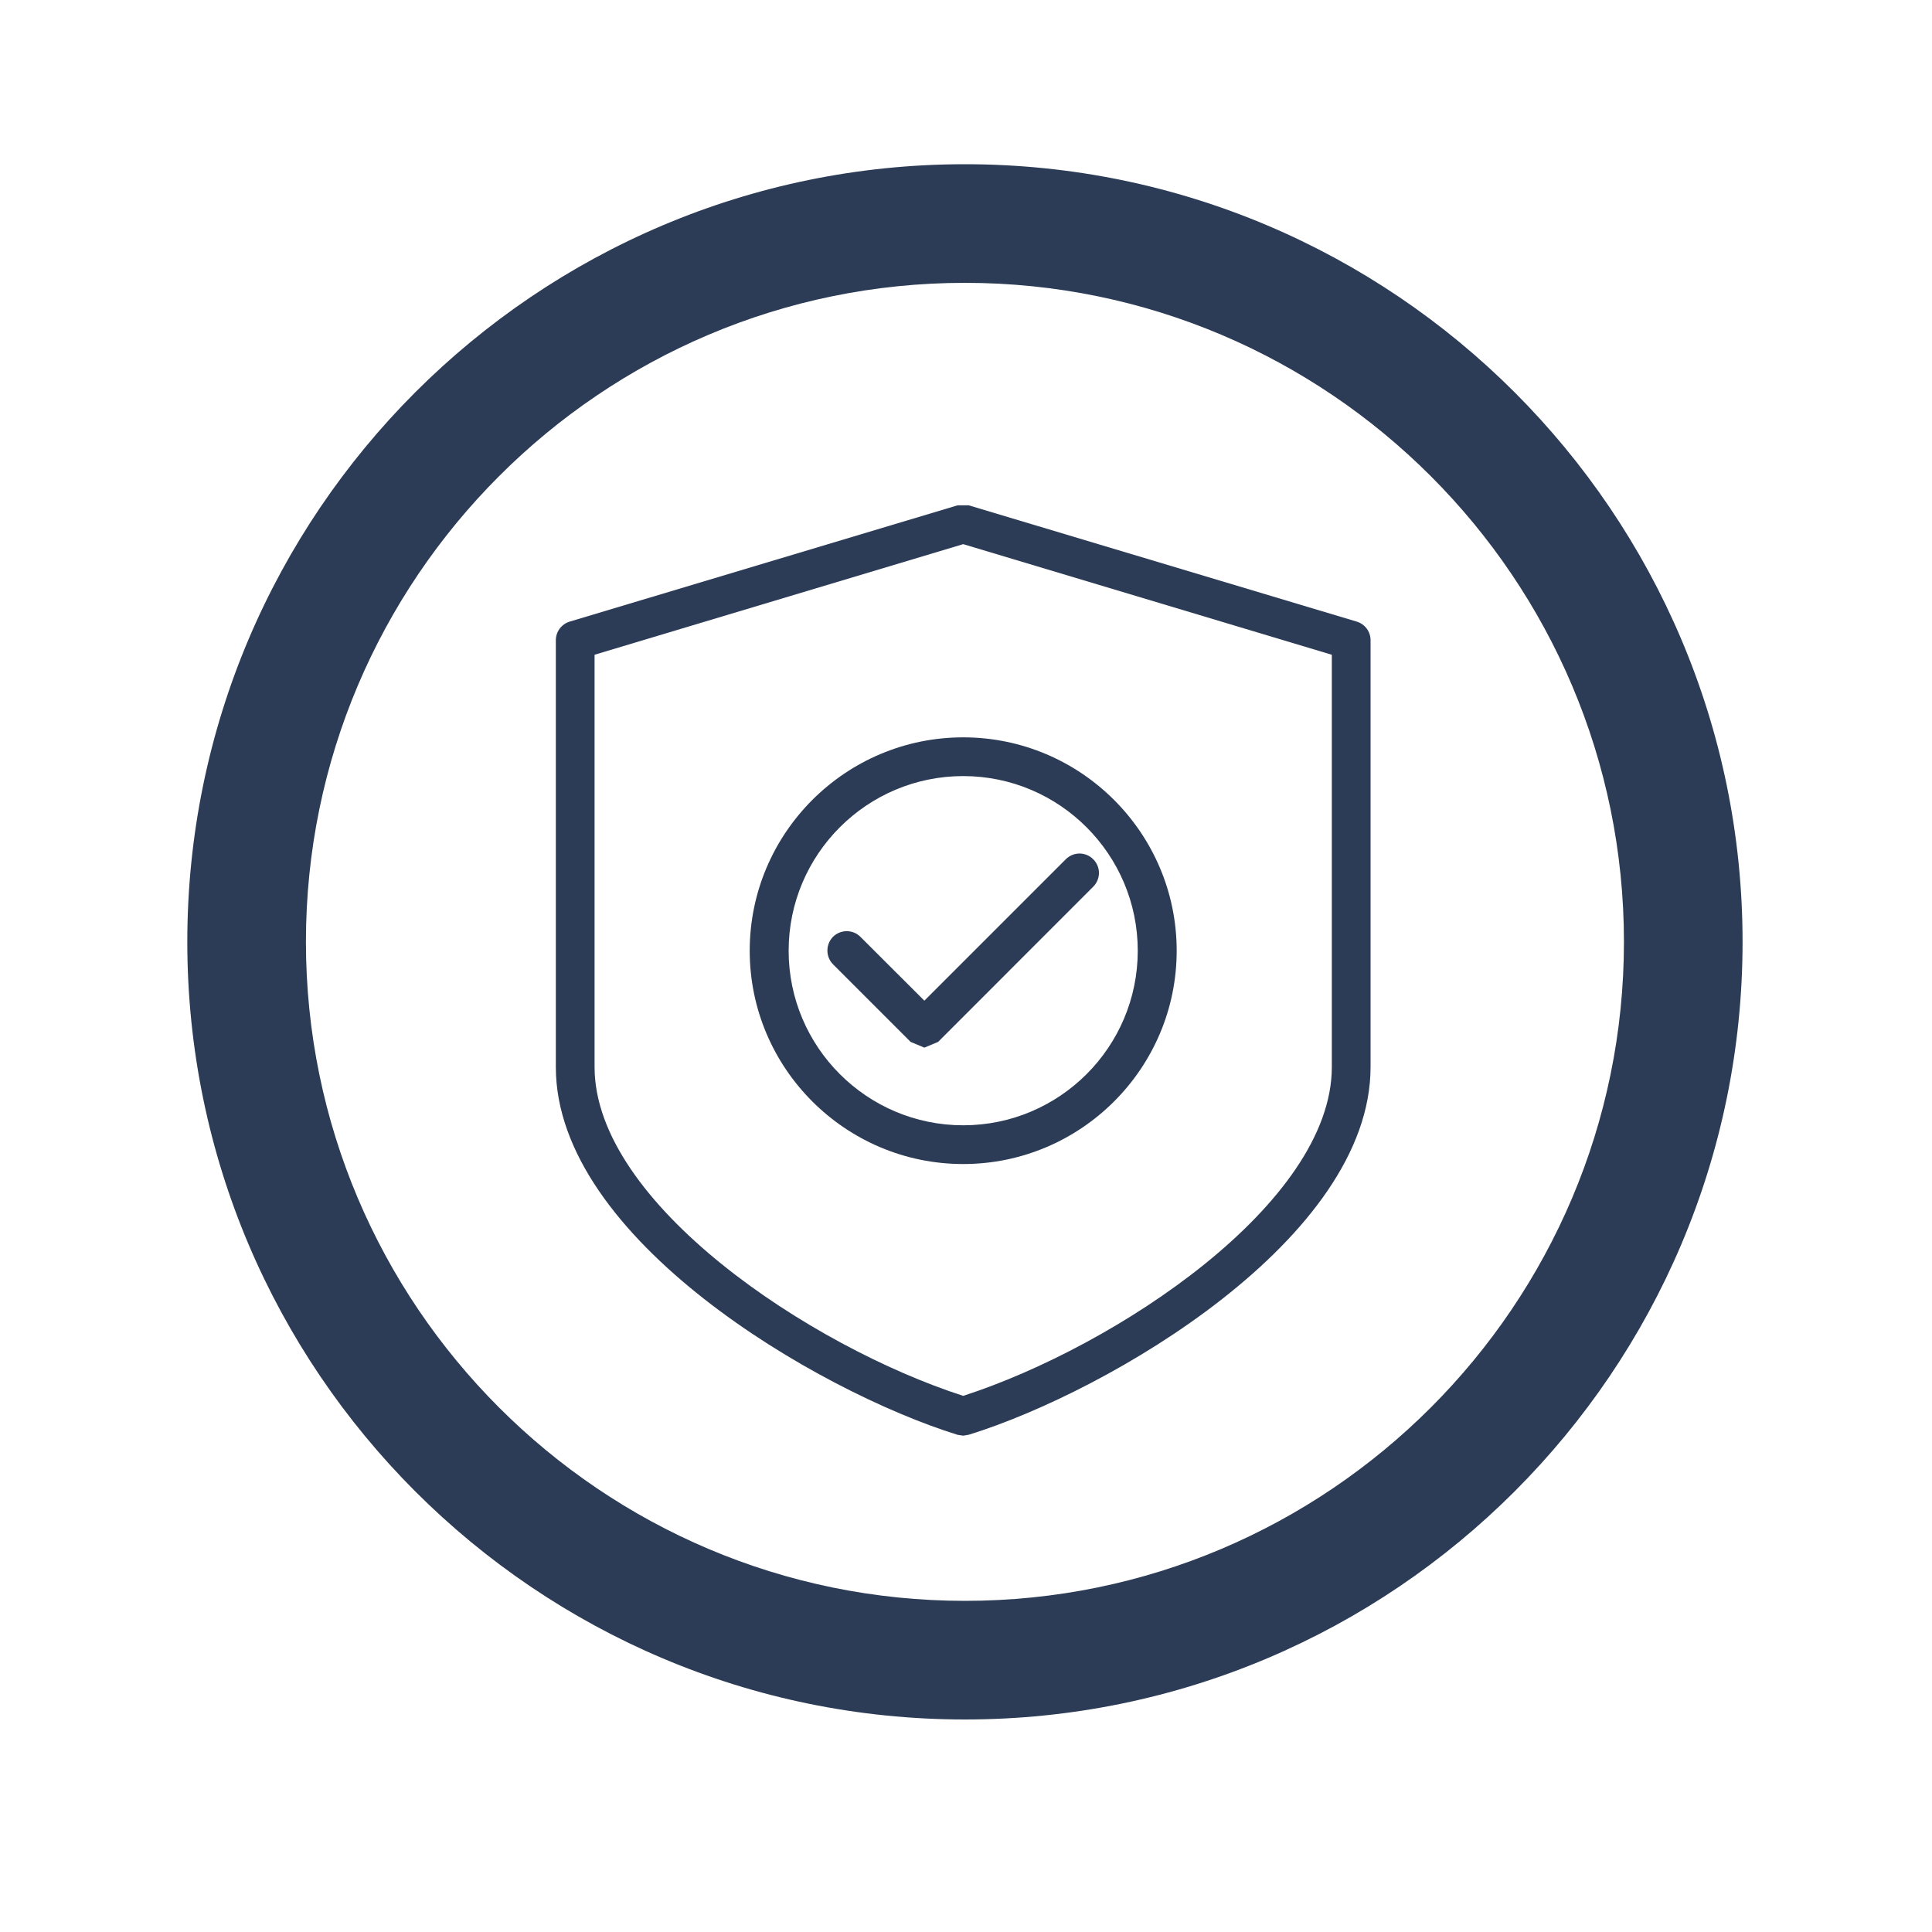
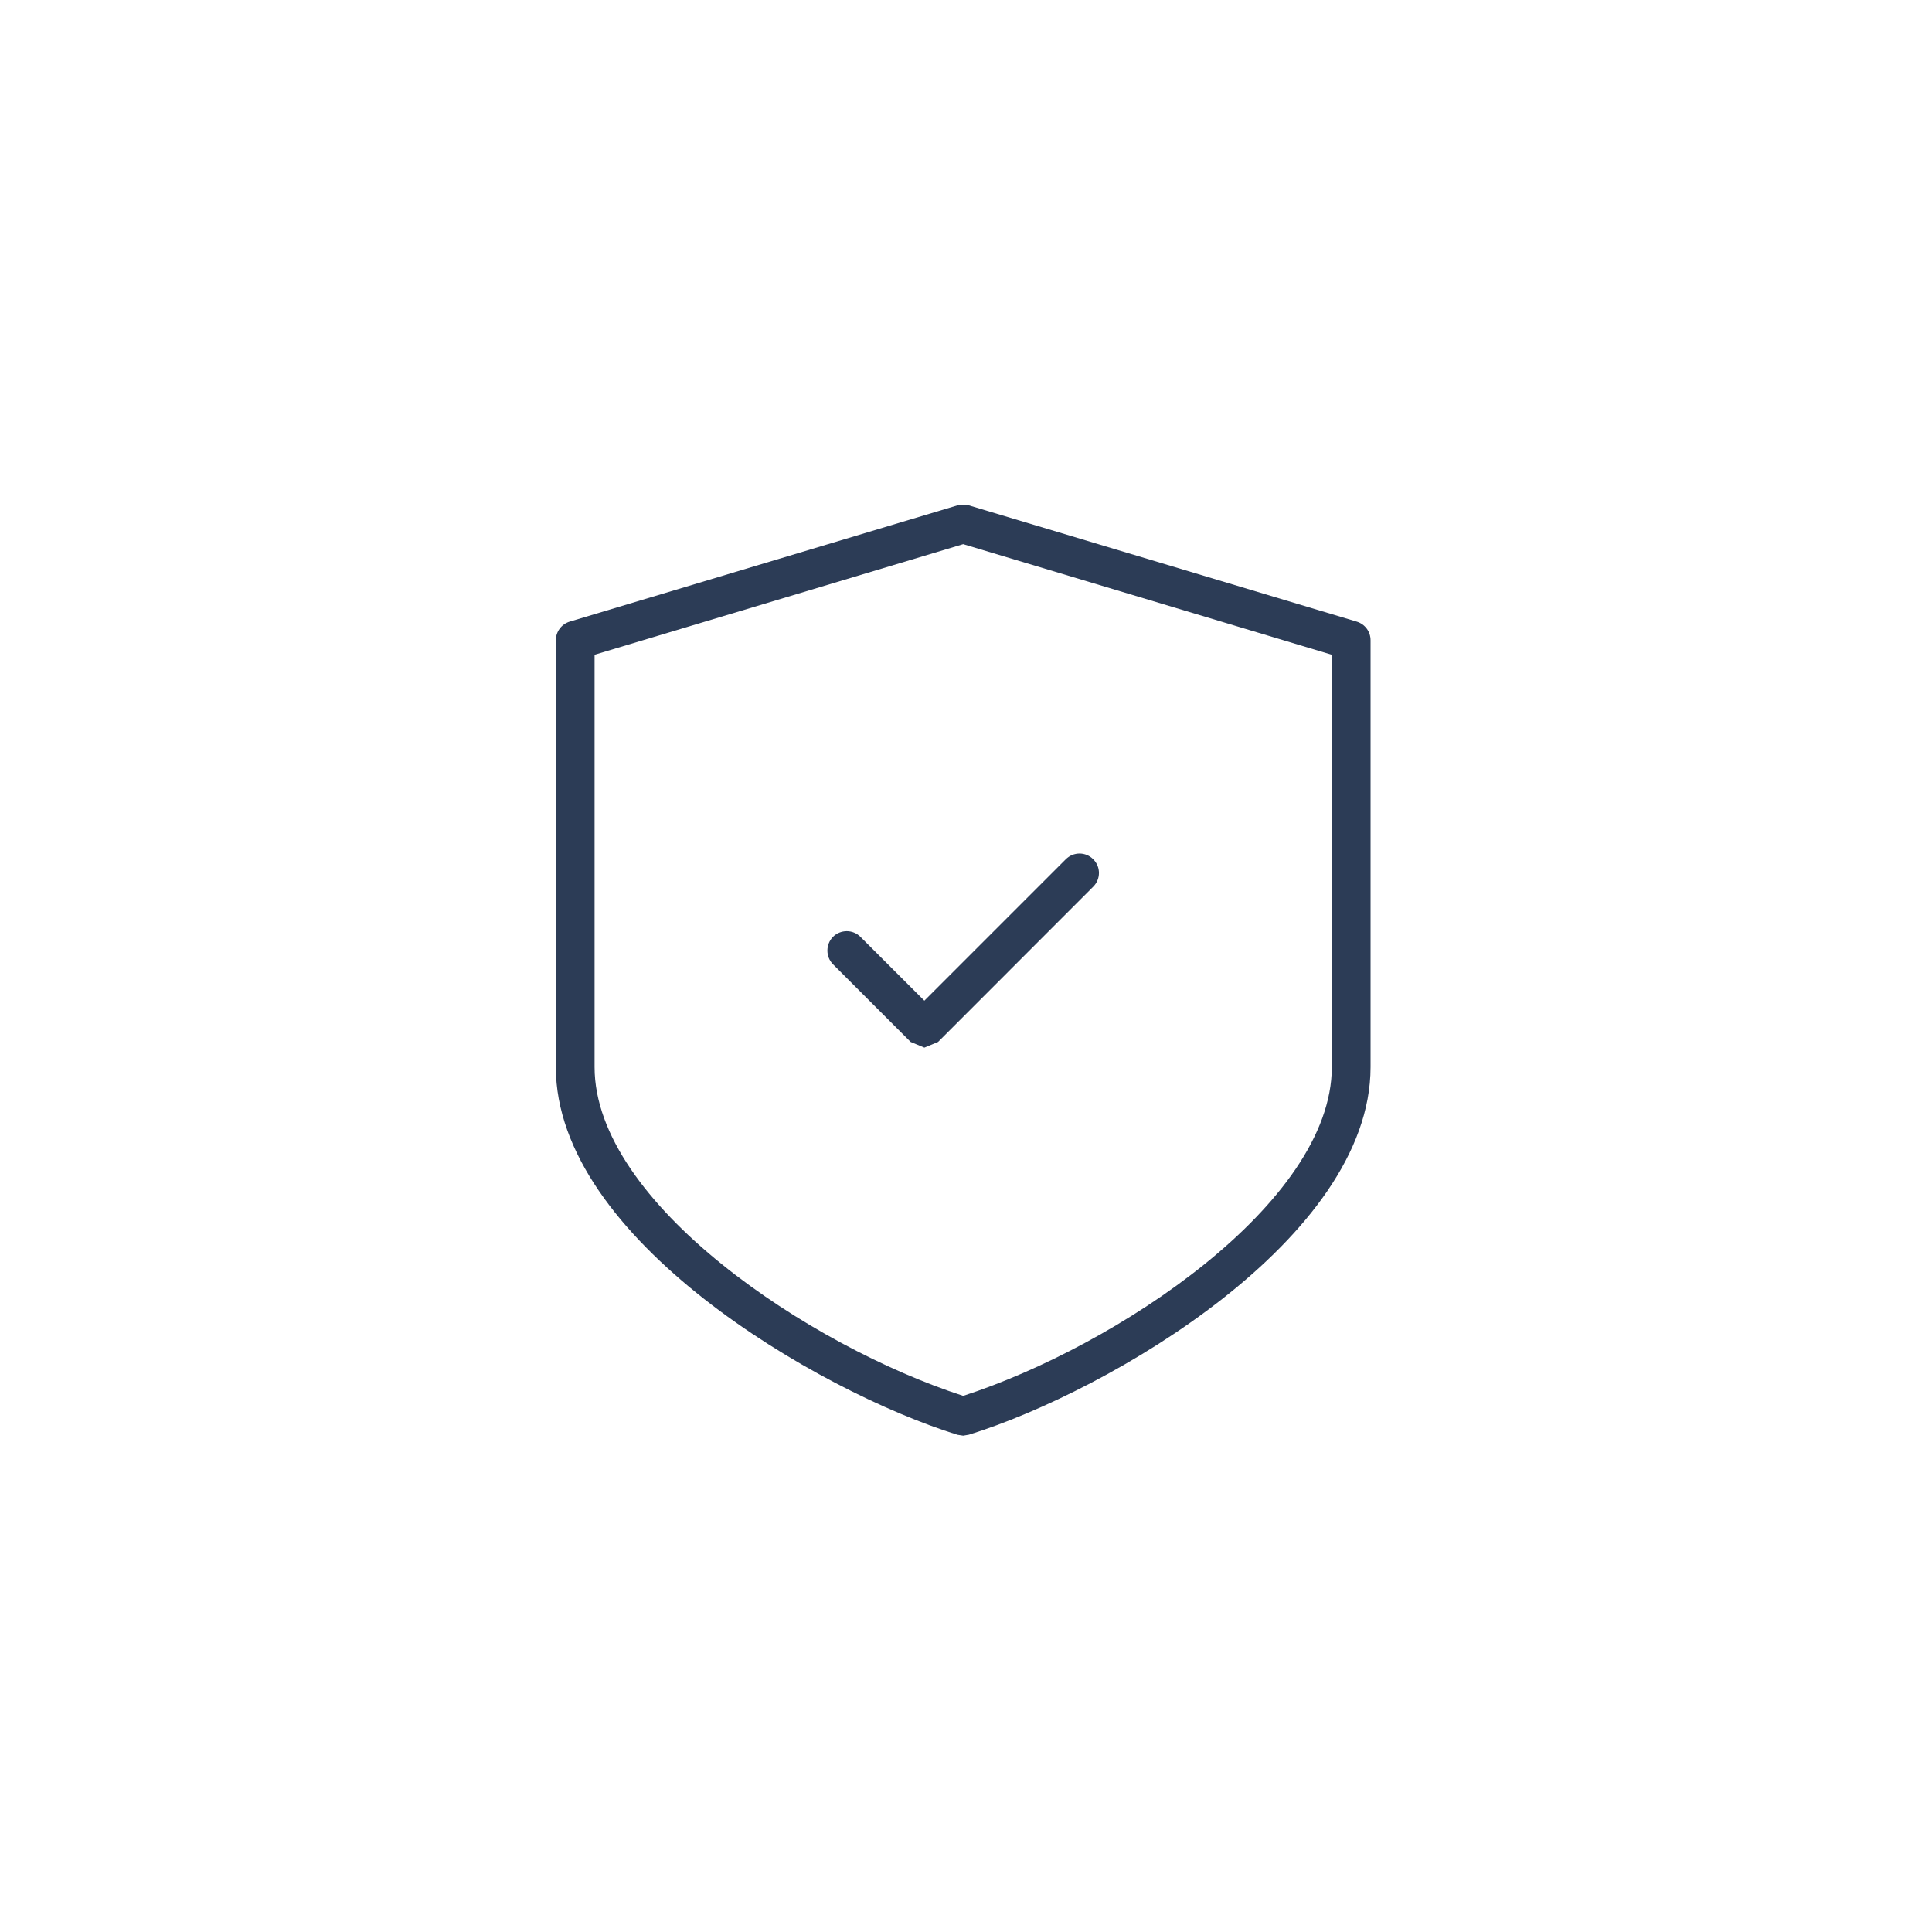
<svg xmlns="http://www.w3.org/2000/svg" version="1.1" id="Calque_1" x="0px" y="0px" viewBox="0 0 200 200" style="enable-background:new 0 0 200 200;" xml:space="preserve">
  <style type="text/css">
	.st0{fill:#2C3C56;}
</style>
-   <path class="st0" d="M99.89,178c-44.39,0-80.5-36.11-80.5-80.5S55.5,17,99.89,17c44.39,0,80.5,36.11,80.5,80.5S144.28,178,99.89,178  z M99.89,29.28c-37.62,0-68.22,30.6-68.22,68.22s30.6,68.22,68.22,68.22s68.22-30.6,68.22-68.22S137.51,29.28,99.89,29.28z" />
  <path class="st0" d="M99.71,148.62l-0.59-0.09c-14.5-4.51-41.58-20.3-41.58-38.06V66.28c0-0.89,0.58-1.67,1.43-1.93l40.16-12.04  h1.15l40.17,12.04c0.86,0.26,1.43,1.04,1.43,1.93v44.18c0,17.76-27.07,33.56-41.58,38.06L99.71,148.62 M61.55,67.78v42.68  c0,14.1,22.34,28.93,38.16,34.04c15.81-5.12,38.16-19.94,38.16-34.04V67.78L99.71,56.33L61.55,67.78z" />
-   <path class="st0" d="M99.71,120.5c-12.18,0-22.1-9.91-22.1-22.08c0-12.18,9.92-22.09,22.1-22.09s22.1,9.91,22.1,22.09  C121.81,110.59,111.89,120.5,99.71,120.5 M99.71,80.34c-9.97,0-18.07,8.11-18.07,18.08c0,9.96,8.1,18.07,18.07,18.07  s18.07-8.1,18.07-18.07C117.78,88.45,109.68,80.34,99.71,80.34" />
  <path class="st0" d="M95.69,108.45l-1.42-0.59l-8.04-8.04c-0.77-0.78-0.77-2.05,0-2.84c0.79-0.78,2.06-0.78,2.84,0l6.62,6.61  l14.64-14.64c0.79-0.79,2.06-0.79,2.84,0c0.79,0.78,0.79,2.05,0,2.84l-16.06,16.07L95.69,108.45" />
</svg>